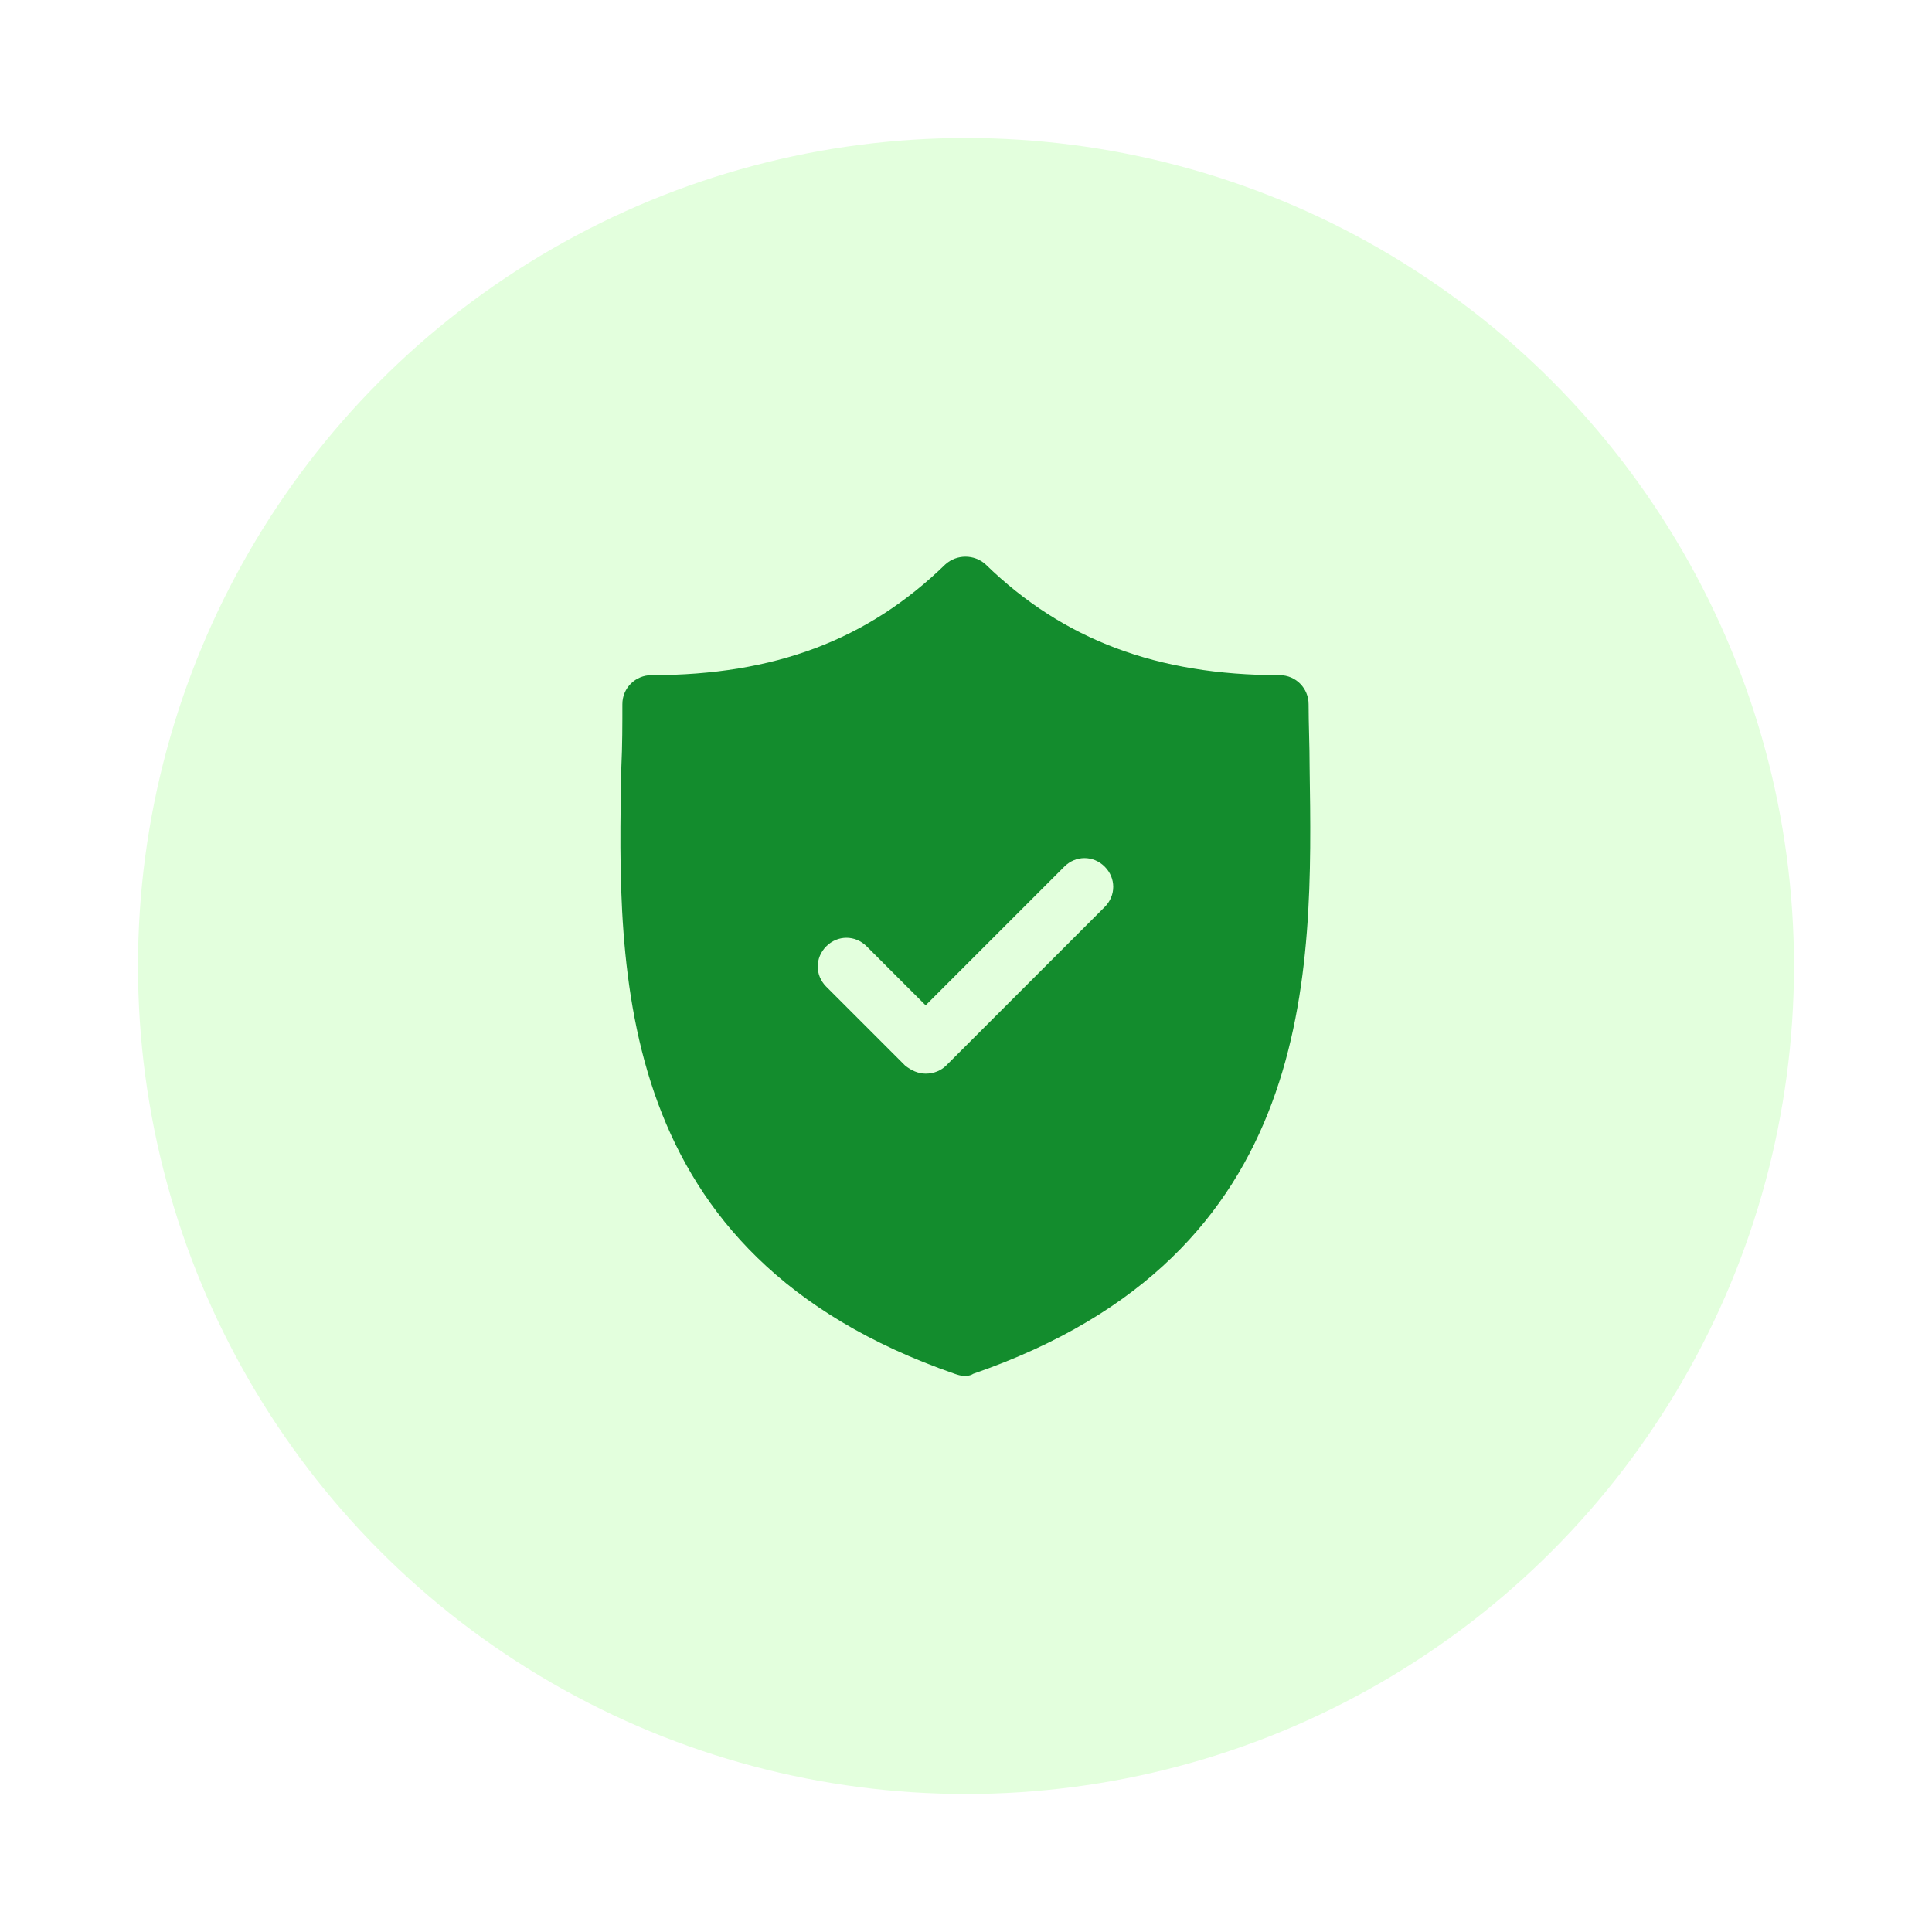
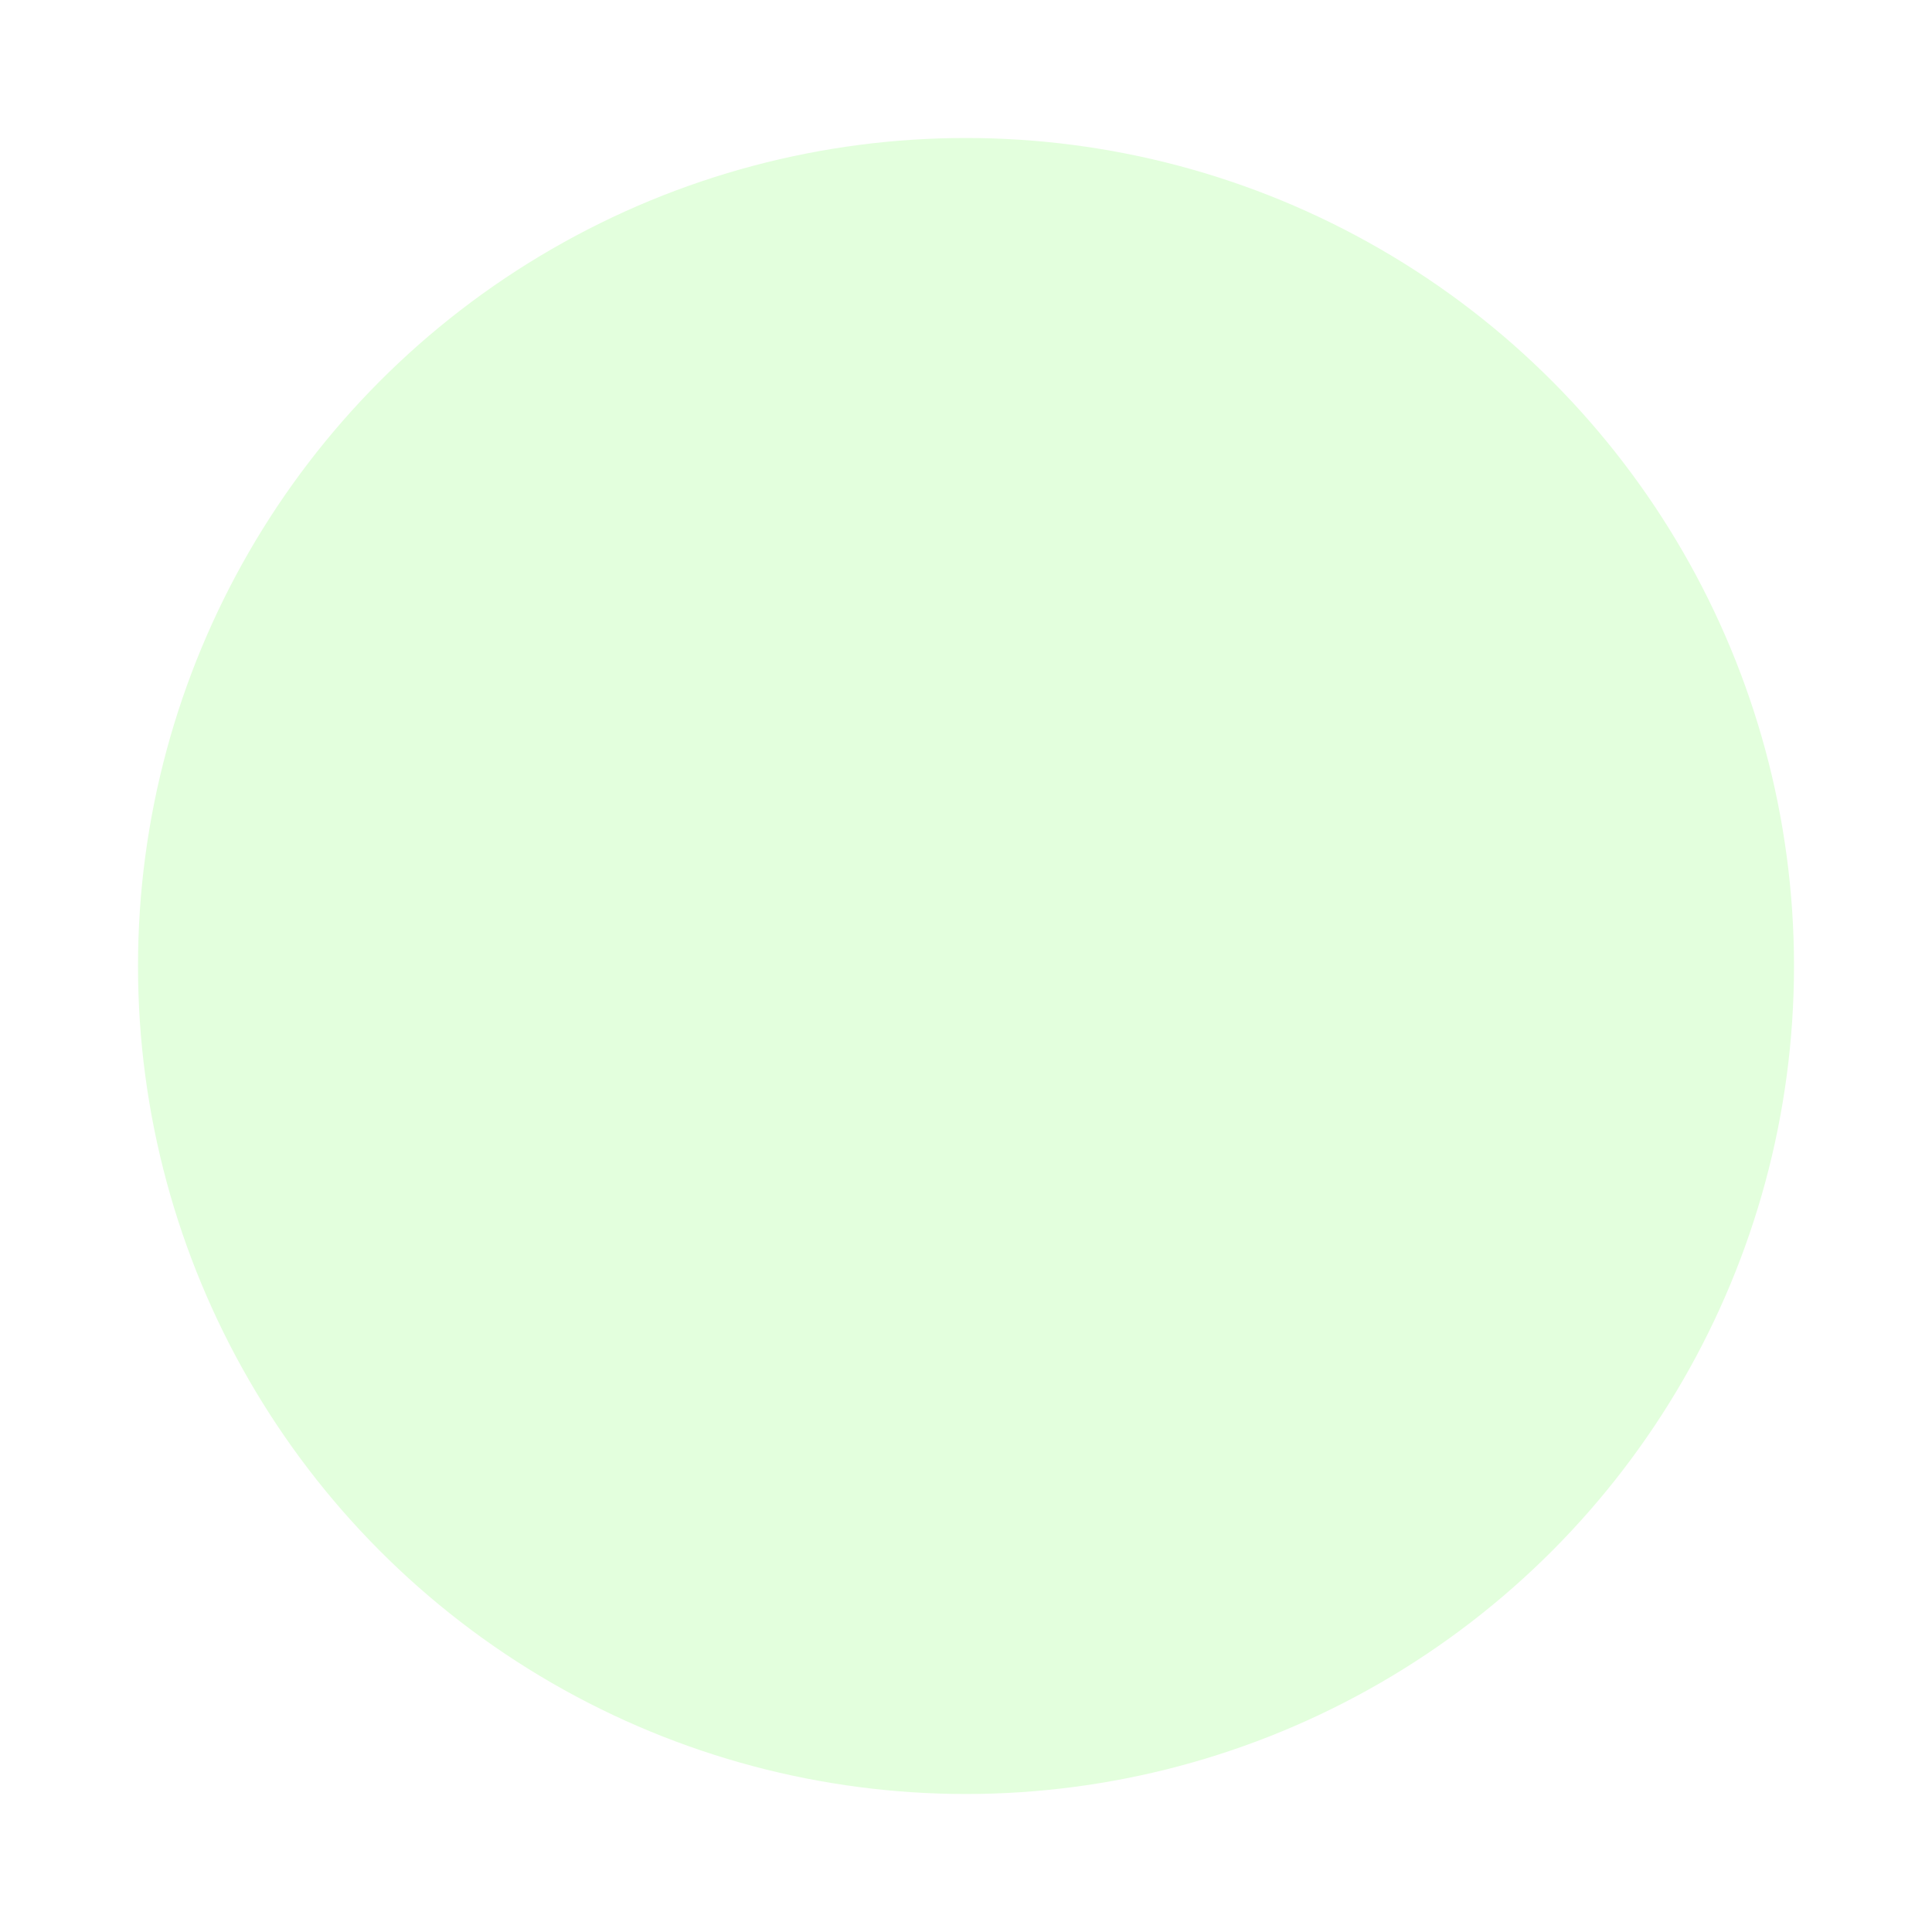
<svg xmlns="http://www.w3.org/2000/svg" width="56" height="56" viewBox="0 0 56 56" fill="none">
  <g filter="url(#filter0_d_1451_92)">
    <circle cx="28" cy="24" r="24" fill="#E3FFDD" />
-     <path d="M37.96 18.24C37.96 17.61 37.93 16.98 37.93 16.41C37.93 15.96 37.57 15.57 37.09 15.57C33.55 15.57 30.82 14.55 28.57 12.36C28.24 12.06 27.73 12.06 27.4 12.36C25.15 14.55 22.45 15.57 18.88 15.57C18.43 15.57 18.04 15.93 18.04 16.41C18.04 16.98 18.04 17.61 18.01 18.24C17.89 24.21 17.74 32.37 27.67 35.82C27.76 35.85 27.85 35.88 27.94 35.88C28.03 35.88 28.12 35.88 28.21 35.82C38.2 32.37 38.05 24.21 37.96 18.24ZM32.02 22.29L27.43 26.88C27.28 27.03 27.07 27.12 26.83 27.12C26.62 27.12 26.41 27.03 26.23 26.88L23.95 24.6C23.62 24.27 23.62 23.76 23.95 23.43C24.28 23.1 24.79 23.1 25.12 23.43L26.83 25.14L30.85 21.12C31.18 20.79 31.69 20.79 32.02 21.12C32.35 21.45 32.35 21.96 32.02 22.29Z" fill="#138C2D" />
  </g>
  <defs>
    <filter id="filter0_d_1451_92" x="0" y="0" width="56" height="56" filterUnits="userSpaceOnUse" color-interpolation-filters="sRGB">
      <feFlood flood-opacity="0" result="BackgroundImageFix" />
      <feColorMatrix in="SourceAlpha" type="matrix" values="0 0 0 0 0 0 0 0 0 0 0 0 0 0 0 0 0 0 127 0" result="hardAlpha" />
      <feOffset dy="4" />
      <feGaussianBlur stdDeviation="2" />
      <feComposite in2="hardAlpha" operator="out" />
      <feColorMatrix type="matrix" values="0 0 0 0 0 0 0 0 0 0 0 0 0 0 0 0 0 0 0.25 0" />
      <feBlend mode="normal" in2="BackgroundImageFix" result="effect1_dropShadow_1451_92" />
      <feBlend mode="normal" in="SourceGraphic" in2="effect1_dropShadow_1451_92" result="shape" />
    </filter>
  </defs>
</svg>